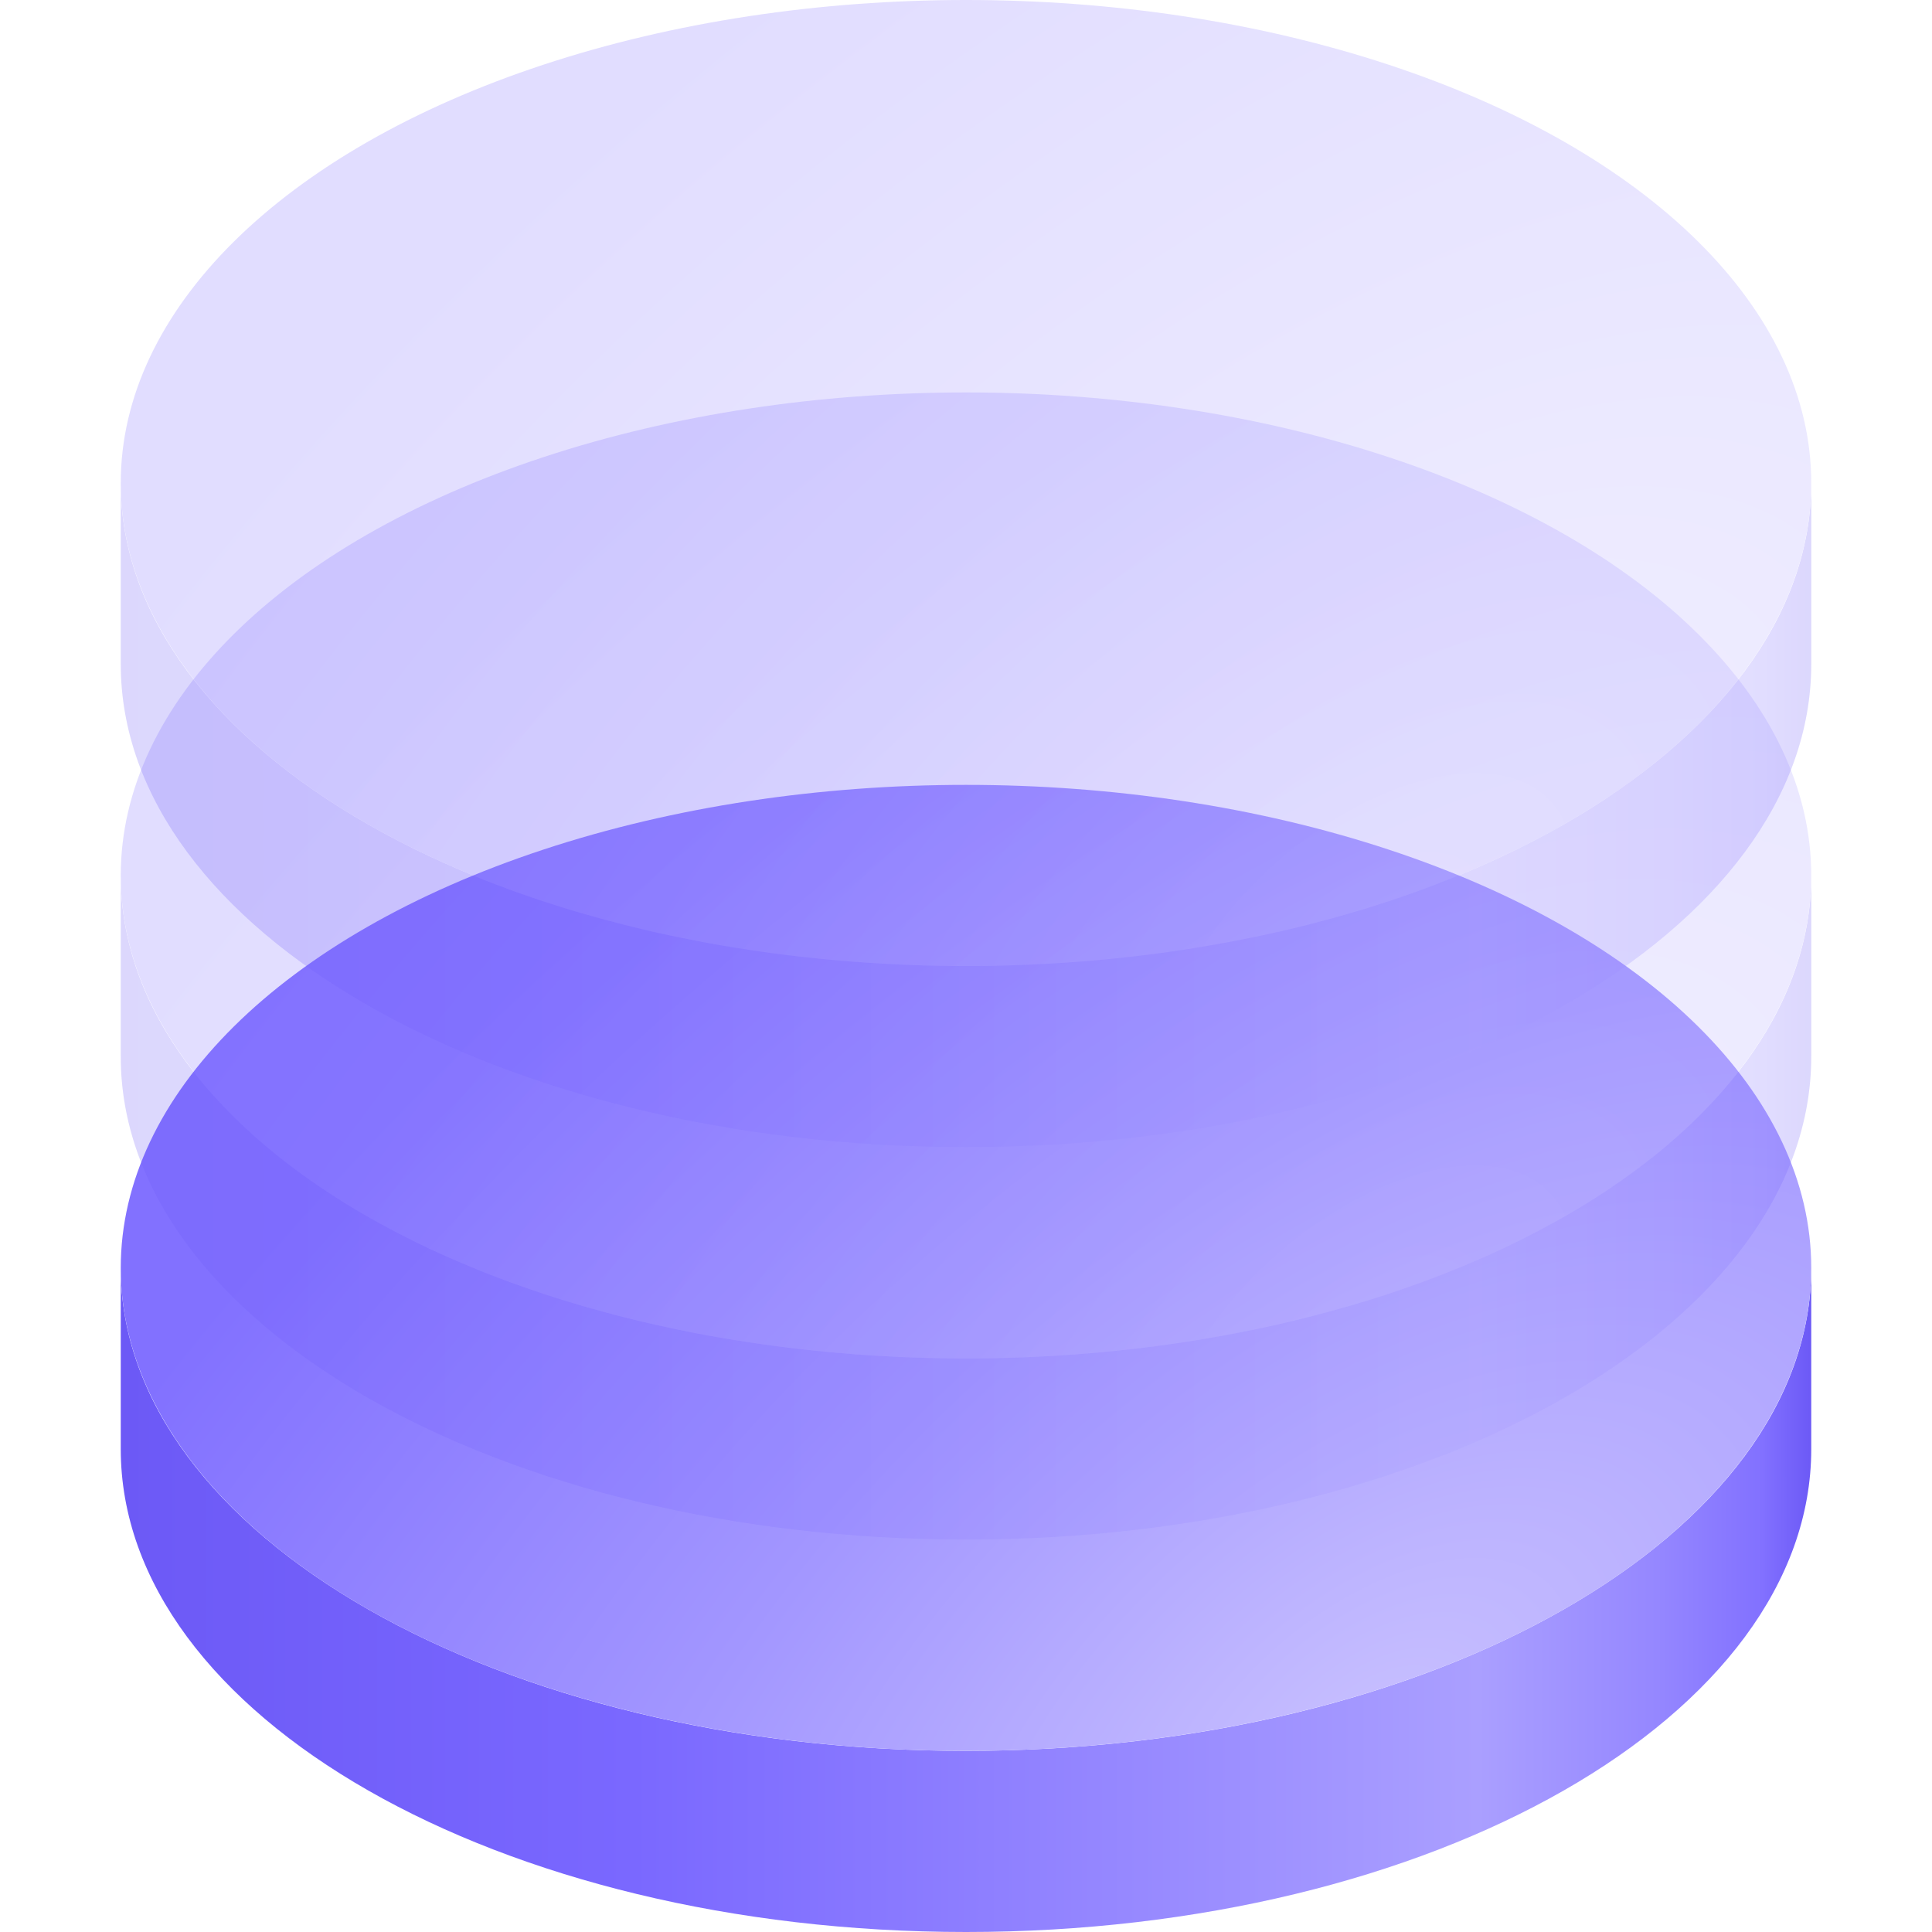
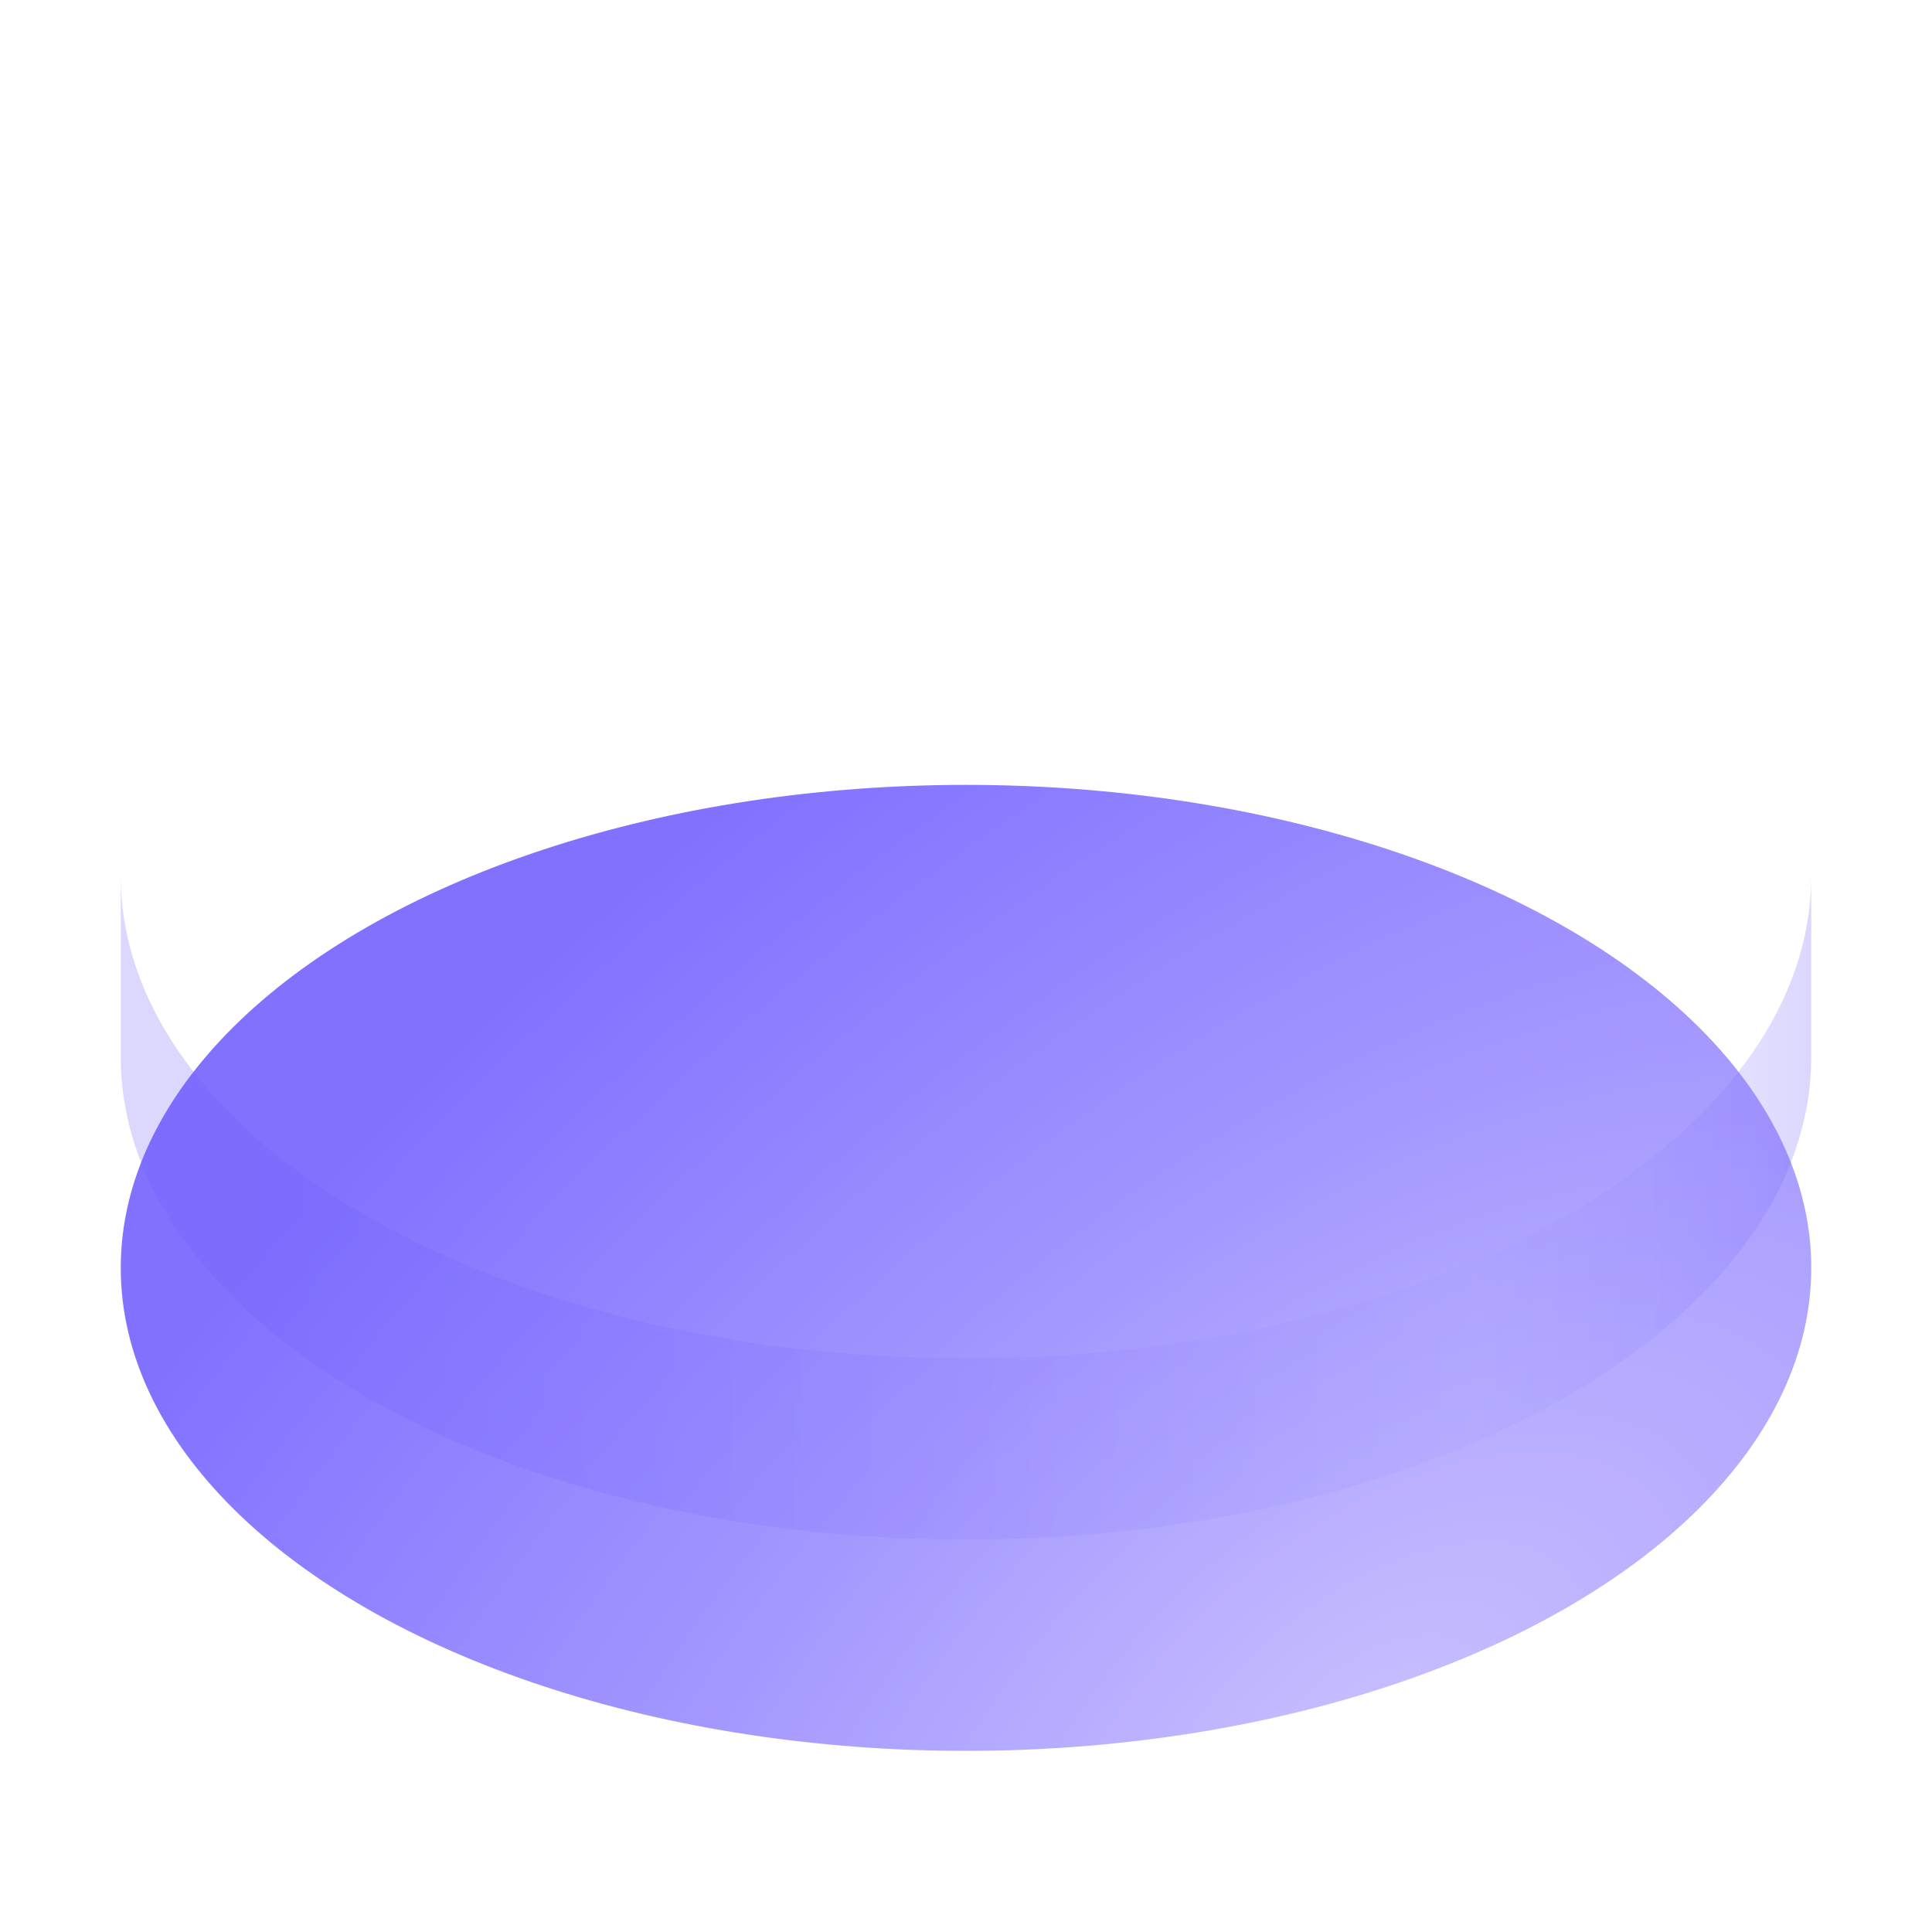
<svg xmlns="http://www.w3.org/2000/svg" width="64" height="64" viewBox="0 0 64 64" fill="none">
-   <path d="M4 42C4 50.837 16.536 58 32 58C47.464 58 60 50.837 60 42V48C60 56.837 47.464 64 32 64C16.536 64 4 56.837 4 48V42Z" fill="url(#paint0_linear_4703_113702)" />
  <ellipse cx="32" cy="42" rx="28" ry="16" fill="url(#paint1_radial_4703_113702)" />
  <g opacity="0.24">
    <path d="M4 29C4 37.837 16.536 45 32 45C47.464 45 60 37.837 60 29V35C60 43.837 47.464 51 32 51C16.536 51 4 43.837 4 35V29Z" fill="url(#paint2_linear_4703_113702)" />
-     <ellipse cx="32" cy="29" rx="28" ry="16" fill="url(#paint3_radial_4703_113702)" />
  </g>
  <g opacity="0.24">
-     <path d="M4 16C4 24.837 16.536 32 32 32C47.464 32 60 24.837 60 16V22C60 30.837 47.464 38 32 38C16.536 38 4 30.837 4 22V16Z" fill="url(#paint4_linear_4703_113702)" />
-     <ellipse cx="32" cy="16" rx="28" ry="16" fill="url(#paint5_radial_4703_113702)" />
-   </g>
+     </g>
  <defs>
    <linearGradient id="paint0_linear_4703_113702" x1="60" y1="42" x2="4" y2="42" gradientUnits="userSpaceOnUse">
      <stop stop-color="#6C59F6" />
      <stop offset="0.029" stop-color="#8271FF" />
      <stop offset="0.091" stop-color="#9587FF" />
      <stop offset="0.197" stop-color="#AA9FFF" />
      <stop offset="0.697" stop-color="#7A68FF" />
      <stop offset="1" stop-color="#6C59F6" />
    </linearGradient>
    <radialGradient id="paint1_radial_4703_113702" cx="0" cy="0" r="1" gradientUnits="userSpaceOnUse" gradientTransform="translate(45.5 58) rotate(-130.192) scale(37.964 66.437)">
      <stop stop-color="#C8C0FF" />
      <stop offset="0.476" stop-color="#A296FF" />
      <stop offset="1" stop-color="#8271FF" />
    </radialGradient>
    <linearGradient id="paint2_linear_4703_113702" x1="60" y1="29" x2="4" y2="29" gradientUnits="userSpaceOnUse">
      <stop stop-color="#6C59F6" />
      <stop offset="0.029" stop-color="#8271FF" />
      <stop offset="0.091" stop-color="#9587FF" />
      <stop offset="0.197" stop-color="#AA9FFF" />
      <stop offset="0.697" stop-color="#7A68FF" />
      <stop offset="1" stop-color="#6C59F6" />
    </linearGradient>
    <radialGradient id="paint3_radial_4703_113702" cx="0" cy="0" r="1" gradientUnits="userSpaceOnUse" gradientTransform="translate(45.5 45) rotate(-130.192) scale(37.964 66.437)">
      <stop stop-color="#C8C0FF" />
      <stop offset="0.476" stop-color="#A296FF" />
      <stop offset="1" stop-color="#8271FF" />
    </radialGradient>
    <linearGradient id="paint4_linear_4703_113702" x1="60" y1="16" x2="4" y2="16" gradientUnits="userSpaceOnUse">
      <stop stop-color="#6C59F6" />
      <stop offset="0.029" stop-color="#8271FF" />
      <stop offset="0.091" stop-color="#9587FF" />
      <stop offset="0.197" stop-color="#AA9FFF" />
      <stop offset="0.697" stop-color="#7A68FF" />
      <stop offset="1" stop-color="#6C59F6" />
    </linearGradient>
    <radialGradient id="paint5_radial_4703_113702" cx="0" cy="0" r="1" gradientUnits="userSpaceOnUse" gradientTransform="translate(45.5 32) rotate(-130.192) scale(37.964 66.437)">
      <stop stop-color="#C8C0FF" />
      <stop offset="0.476" stop-color="#A296FF" />
      <stop offset="1" stop-color="#8271FF" />
    </radialGradient>
  </defs>
</svg>